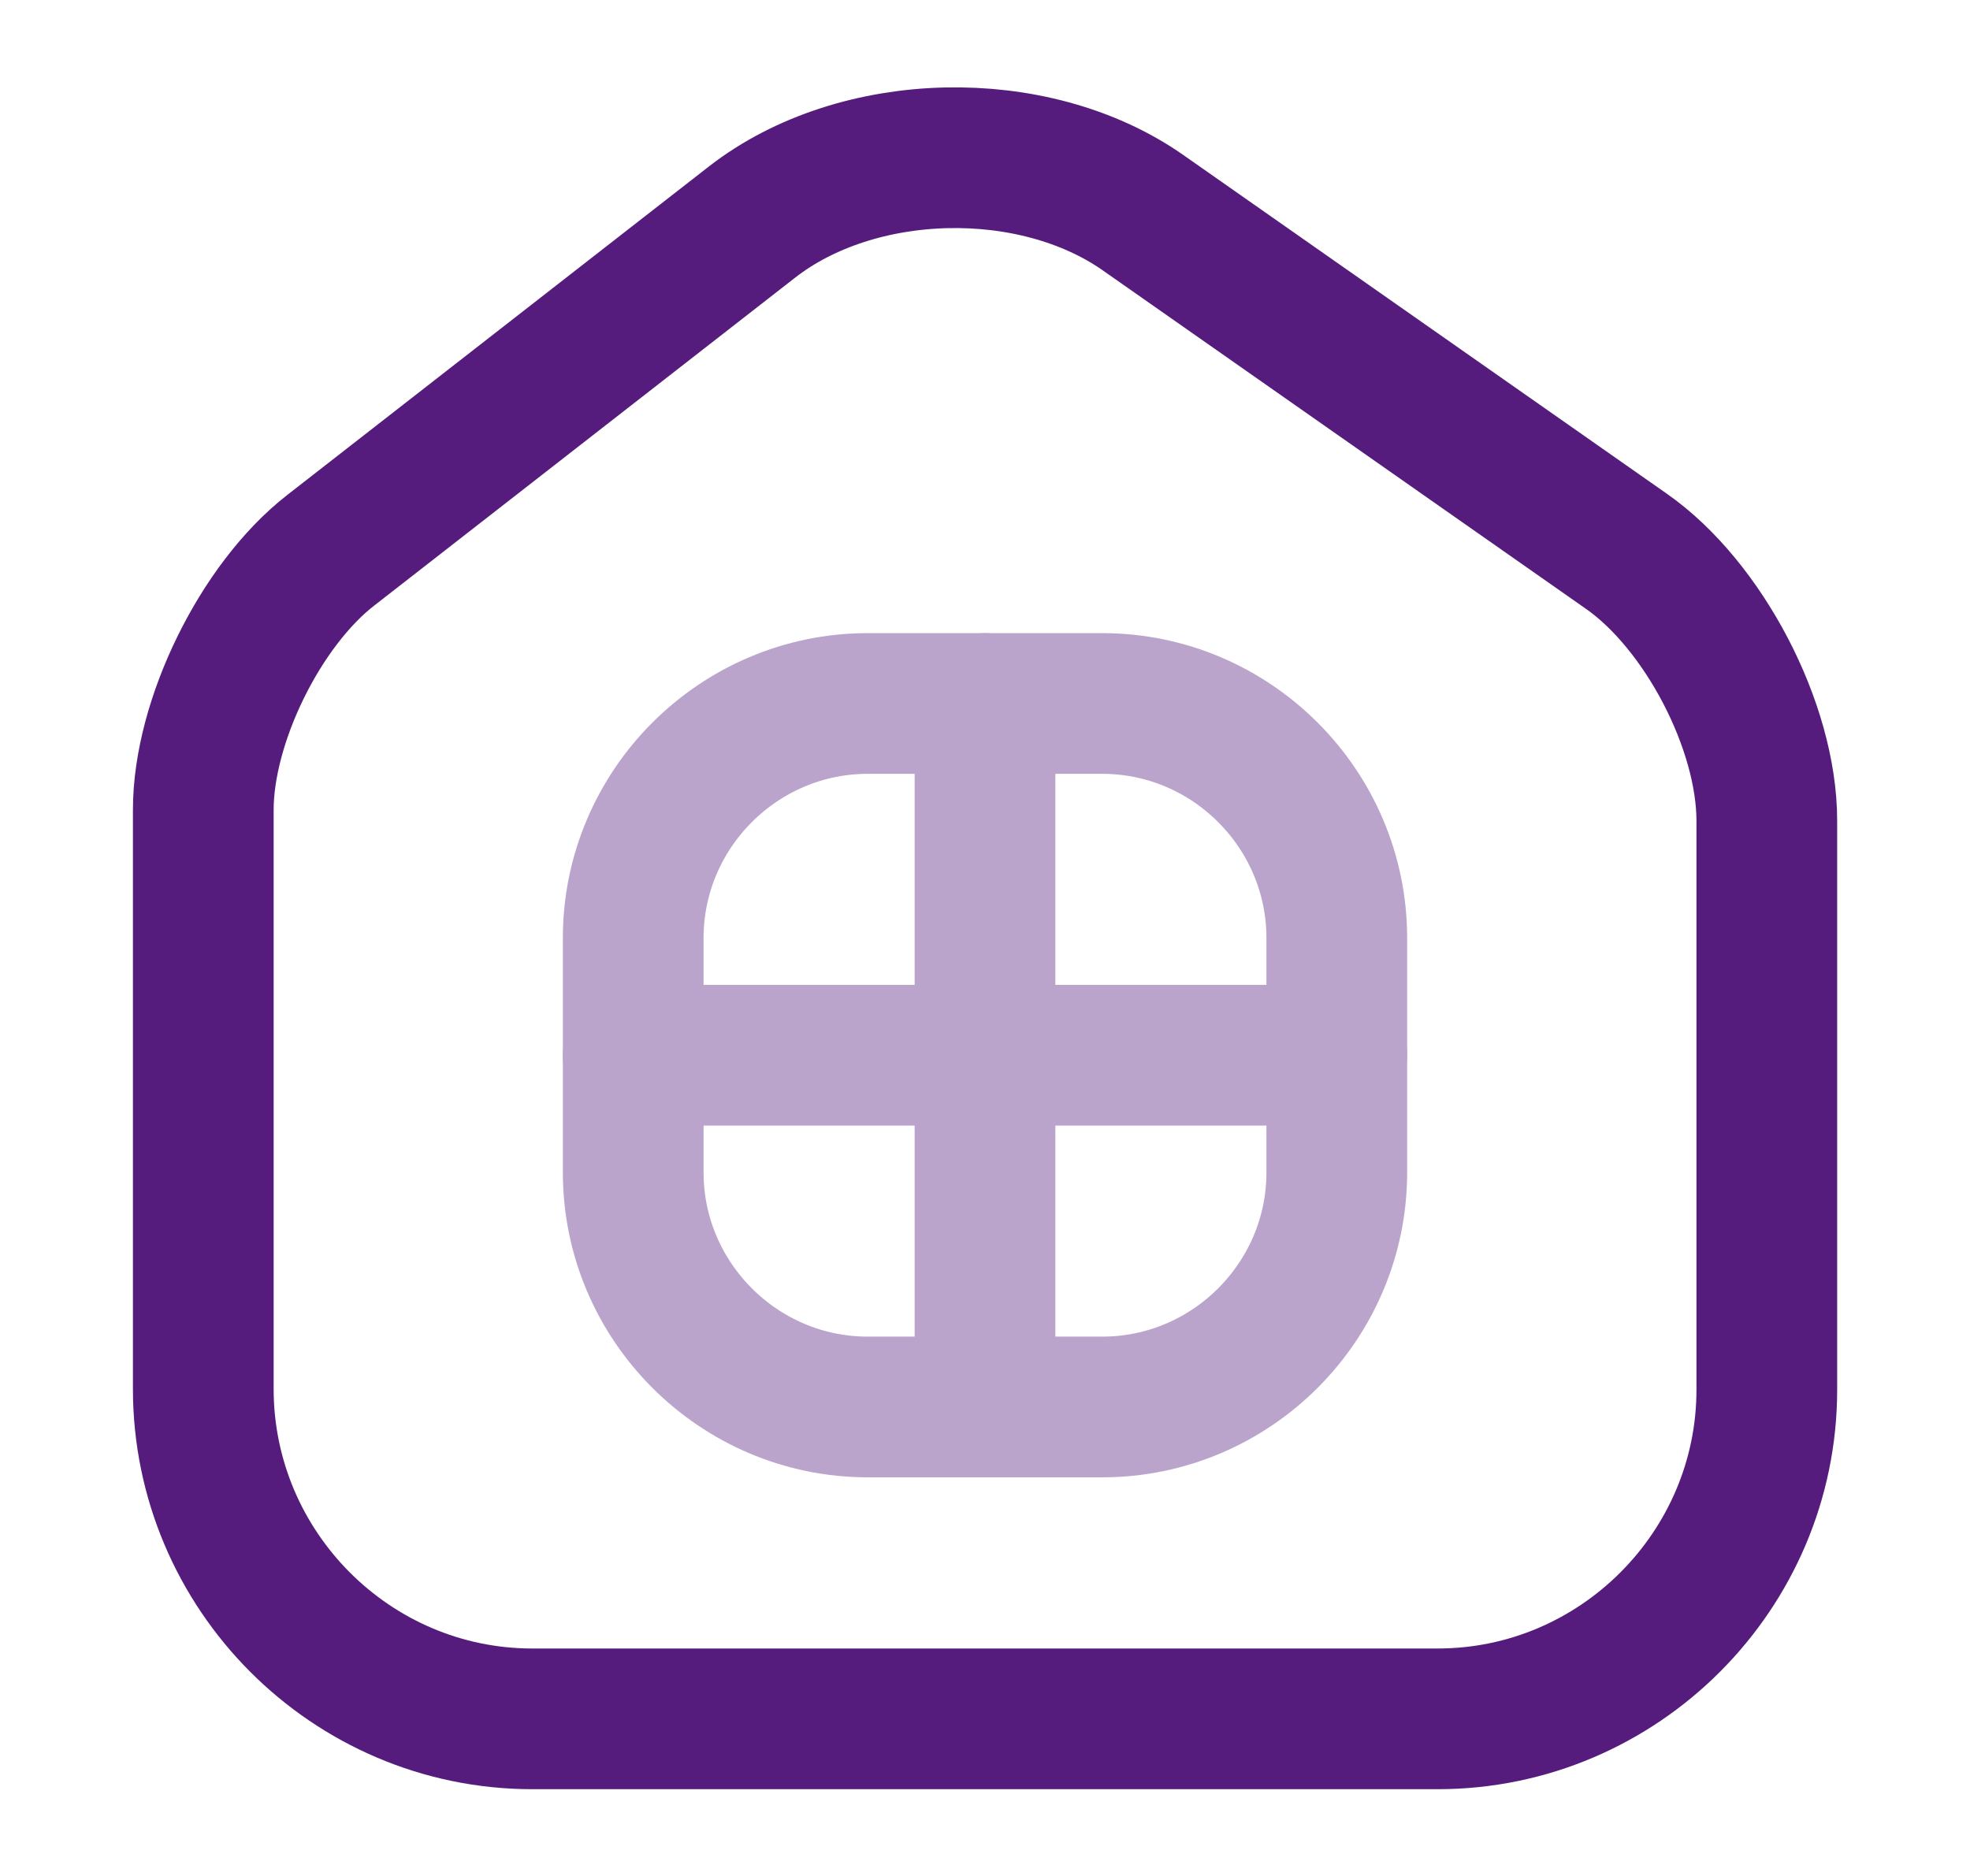
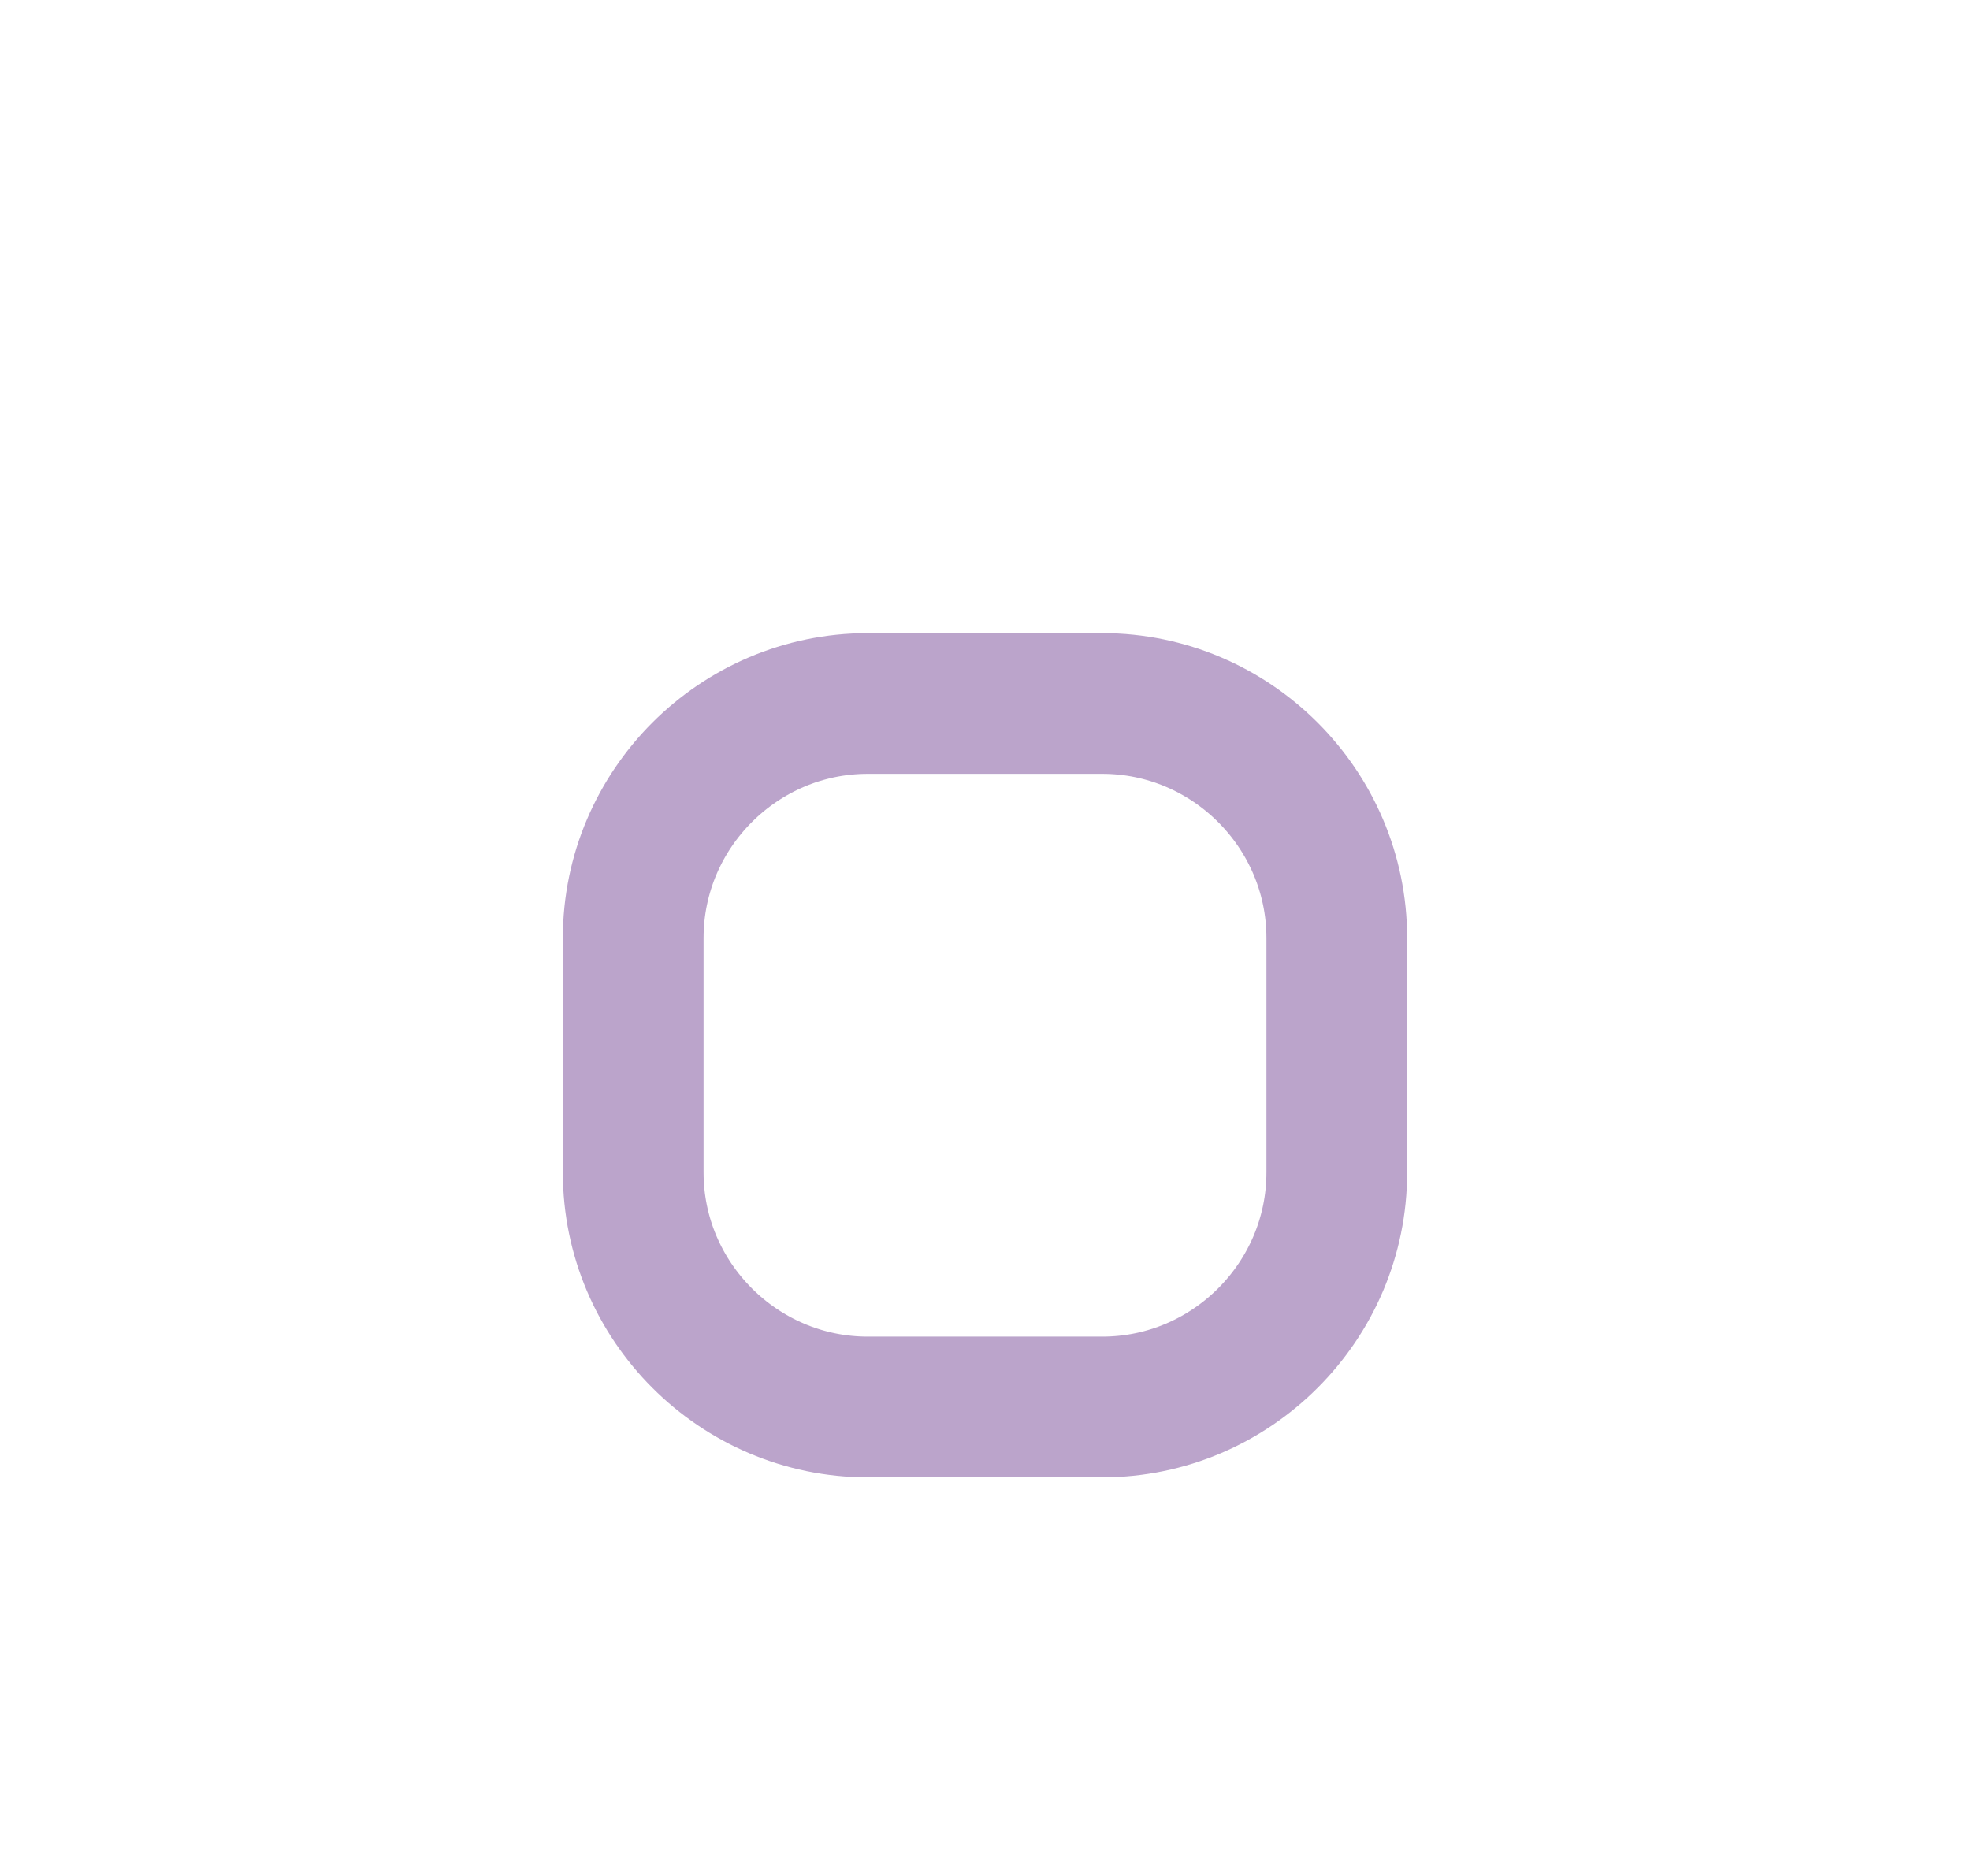
<svg xmlns="http://www.w3.org/2000/svg" width="21" height="20" viewBox="0 0 21 20" fill="none">
-   <path d="M8.017 2.367L3.525 5.867C2.775 6.45 2.167 7.692 2.167 8.633V14.808C2.167 16.742 3.742 18.325 5.675 18.325H15.325C17.259 18.325 18.834 16.742 18.834 14.817V8.75C18.834 7.742 18.159 6.45 17.334 5.875L12.184 2.267C11.017 1.45 9.142 1.492 8.017 2.367Z" stroke="#551C7D" stroke-width="1.5" stroke-linecap="round" stroke-linejoin="round" />
  <g opacity="0.4">
    <path d="M9.25 15H11.75C13.125 15 14.25 13.875 14.25 12.5V10C14.25 8.625 13.125 7.5 11.75 7.5H9.25C7.875 7.5 6.75 8.625 6.75 10V12.5C6.75 13.875 7.875 15 9.25 15Z" stroke="#551C7D" stroke-width="1.5" stroke-linecap="round" stroke-linejoin="round" />
-     <path d="M10.5 7.5V15" stroke="#551C7D" stroke-width="1.5" stroke-linecap="round" stroke-linejoin="round" />
-     <path d="M6.75 11.25H14.25" stroke="#551C7D" stroke-width="1.5" stroke-linecap="round" stroke-linejoin="round" />
  </g>
</svg>